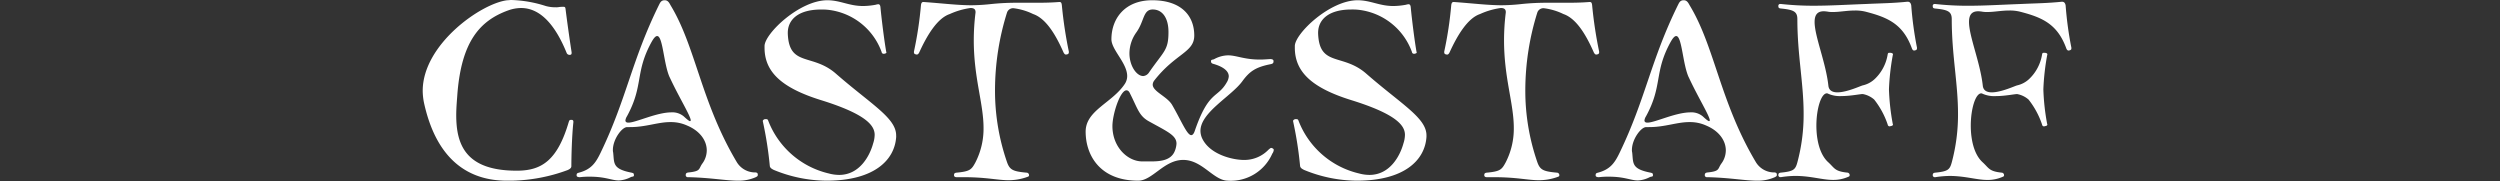
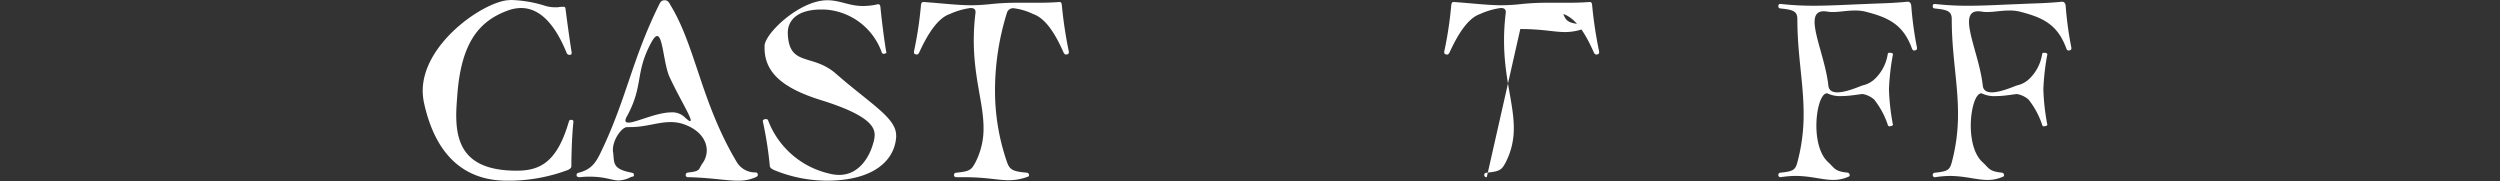
<svg xmlns="http://www.w3.org/2000/svg" width="414" height="30" viewBox="0 0 414 30">
  <rect x="0" y="0" width="414" height="30" fill="#333333" stroke="none" />
  <defs>
    <clipPath id="clip-path">
      <rect id="長方形_1421" data-name="長方形 1421" width="273.018" height="29.922" transform="translate(0 0)" fill="#fff" />
    </clipPath>
  </defs>
  <g id="グループ_451" data-name="グループ 451" transform="translate(-753 -5885)">
    <g id="グループ_405" data-name="グループ 405" transform="translate(823 5885)">
      <g id="グループ_404" data-name="グループ 404" clip-path="url(#clip-path)">
        <path id="パス_7561" data-name="パス 7561" d="M24.949,20.266c-.249,2.32-.332,5.719-.332,7.253,0,.249-.166.456-.663.663a28.143,28.143,0,0,1-9.159,1.74h-.87C8.164,29.922,2.4,27.063.207,16.993A10.425,10.425,0,0,1,0,15.044C0,7.336,9.7.539,14.008.041c.207,0,.414-.041.663-.041A20.493,20.493,0,0,1,20.39,1a6.1,6.1,0,0,0,1.617.208,2.516,2.516,0,0,0,.58-.042,5.129,5.129,0,0,1,.7-.041c.29,0,.332.083.373.414.249,1.99.7,5.222,1,7.128,0,.249,0,.374-.249.415h-.124a.5.5,0,0,1-.456-.332C22.048,4.352,19.6,1.327,16.287,1.327a6.472,6.472,0,0,0-2.072.373c-4.89,1.74-7.75,5.345-8.454,13.634-.083,1.2-.208,2.487-.208,3.731,0,4.806,1.493,9.2,9.988,9.2h.207c3.979-.041,6.59-1.74,8.455-8.122.083-.208.124-.29.331-.29h.125a.262.262,0,0,1,.29.29Z" fill="#fff" />
        <path id="パス_7562" data-name="パス 7562" d="M33.858,21.053c-.829-.041-2.363,1.99-2.363,3.772a1.383,1.383,0,0,0,.042.414c.207,1.783-.166,2.736,3.067,3.357.331.083.373.125.373.456,0,.249-.332.165-.539.29a4.786,4.786,0,0,1-1.948.539c-1.2,0-2.2-.622-4.766-.622a12.836,12.836,0,0,0-1.7.083c-.207,0-.539-.041-.539-.29,0-.331.083-.373.373-.456,2.072-.539,2.818-1.658,3.647-3.4,4.269-8.87,5.1-15.209,9.615-24.369.207-.415.373-.788.953-.788.539,0,.746.415.995.871,4.144,6.838,5.014,15.956,10.9,25.861a3.541,3.541,0,0,0,3.15,1.782c.29.041.373.124.373.414,0,.248-.208.29-.332.373a6.982,6.982,0,0,1-2.984.58c-1.989,0-4.476-.5-8.247-.58a.335.335,0,0,1-.373-.29c0-.331.083-.456.539-.5,1.989-.207,1.575-.58,2.2-1.451a3.693,3.693,0,0,0,.745-2.2c0-1.576-1.077-3.191-3.232-4.1a6.486,6.486,0,0,0-2.818-.58c-2.072,0-4.02.828-6.631.828ZM40.9,12.807c-.995-2.156-1.119-6.839-2.072-6.839-.249,0-.539.29-.912.954-2.818,5.1-1.285,7.211-4.1,12.35a1.667,1.667,0,0,0-.248.662c0,.25.166.373.5.373,1.243,0,4.641-1.7,7.128-1.7a2.929,2.929,0,0,1,2.031.664c.58.539.911.787,1.036.787a.132.132,0,0,0,.124-.125c0-.7-2.03-3.979-3.481-7.127" fill="#fff" />
        <path id="パス_7563" data-name="パス 7563" d="M78.408,22.67c-.249,3.9-3.729,7.252-11.521,7.252a23.211,23.211,0,0,1-8.744-1.781c-.332-.166-.622-.332-.663-.664a62.085,62.085,0,0,0-1.119-7.211c0-.082-.042-.124-.042-.207,0-.166.125-.248.332-.332h.166c.248,0,.331.042.414.291a14.212,14.212,0,0,0,9.988,8.7,6.8,6.8,0,0,0,1.74.248c3.44,0,5.1-3.233,5.636-5.222a4.731,4.731,0,0,0,.249-1.409c0-1.492-1.285-3.4-8.91-5.761-6.382-1.989-9.325-4.6-9.325-8.661V7.584c.083-2.072,5.8-7.543,10.4-7.543,2.113,0,3.6.954,5.884.954h.125A11.731,11.731,0,0,0,75.01.787,2.425,2.425,0,0,1,75.424.7c.208,0,.332.124.373.455.208,2.156.622,5.471.953,7.377,0,.042.042.083.042.125,0,.124-.083.166-.207.207a.532.532,0,0,1-.249.041A.319.319,0,0,1,76,8.62a10.681,10.681,0,0,0-8.911-7,10.337,10.337,0,0,0-1.119-.042c-3.854,0-5.512,1.741-5.512,3.855v.124c.208,5.553,4.062,3.232,7.957,6.631,5.844,5.1,9.988,7.335,9.988,10.236Z" fill="#fff" />
        <path id="パス_7564" data-name="パス 7564" d="M88.4,29.342c-.208,0-.416-.083-.416-.332,0-.289.125-.373.373-.414,2.28-.207,2.529-.5,3.192-1.74a12.215,12.215,0,0,0,1.326-5.678c0-4.062-1.617-8.247-1.617-14.506a36.9,36.9,0,0,1,.291-4.6V1.989c0-.5-.332-.663-.829-.663a12.314,12.314,0,0,0-3.44,1C85.2,3.026,83.5,5.885,82.22,8.7c-.124.207-.207.332-.414.332-.083,0-.125-.042-.207-.042a.314.314,0,0,1-.249-.331V8.537A61.258,61.258,0,0,0,82.51.871c.042-.373.166-.539.373-.539h.083c3.44.248,5.595.539,7.958.539A32.388,32.388,0,0,0,94.2.663,40.307,40.307,0,0,1,98.466.456h2.86c1.159,0,2.487,0,4.061-.124h.083c.248,0,.331.166.372.539A70.143,70.143,0,0,0,107,8.537v.125a.314.314,0,0,1-.249.331c-.083,0-.123.042-.206.042-.208,0-.291-.125-.415-.332-1.244-2.818-2.86-5.636-5.056-6.382a10.116,10.116,0,0,0-3.192-.954,1.056,1.056,0,0,0-1.118.705,43.17,43.17,0,0,0-1.99,12.807,36.094,36.094,0,0,0,1.99,11.977c.455,1.285.994,1.533,3.274,1.74a.41.41,0,0,1,.373.414c0,.249-.208.249-.415.332a8.991,8.991,0,0,1-2.984.5c-1.824,0-3.688-.5-7.377-.5Z" fill="#fff" />
-         <path id="パス_7565" data-name="パス 7565" d="M133.36,29.922c-2.4,0-4.227-3.439-7.418-3.439s-5.1,3.439-7.46,3.439c-6.34,0-8.7-4.226-8.7-8.123,0-3.522,4.352-4.724,6.466-7.874a2.371,2.371,0,0,0,.414-1.326c0-2.155-2.611-4.351-2.611-6.092,0-3.44,2.238-6.466,6.755-6.466,4.725,0,6.963,2.488,6.963,5.844,0,2.818-3.109,2.943-6.631,7.46a1.2,1.2,0,0,0-.249.663c0,1.16,2.445,1.989,3.233,3.4,1.491,2.569,2.445,4.972,3.149,4.972.208,0,.415-.207.581-.7,2.32-6.755,3.771-5.347,5.3-8.04a2.162,2.162,0,0,0,.332-.994c0-1.036-1.244-1.7-2.57-2.072-.29-.083-.373-.207-.373-.456,0-.29.332-.207.539-.331a4.967,4.967,0,0,1,2.279-.623c1.409,0,2.653.7,5.3.7.5,0,1.036-.041,1.658-.082.248,0,.58.041.58.331,0,.249-.042.415-.414.5-2.529.5-3.523,1.16-4.766,2.859-1.824,2.486-6.921,5.139-6.921,8.206a3.1,3.1,0,0,0,.248,1.161c1.243,2.776,5.139,3.647,6.921,3.647a5.532,5.532,0,0,0,4.1-1.7c.207-.167.332-.291.456-.291a.547.547,0,0,1,.29.124.229.229,0,0,1,.124.208,1.215,1.215,0,0,1-.248.622,7.5,7.5,0,0,1-7.336,4.475M120.6,26.731c1.575,0,3.316-.166,3.937-1.7a3.811,3.811,0,0,0,.29-1.243c0-1.368-1.492-1.99-4.558-3.689-1.658-.911-1.866-2.113-3.15-4.641-.166-.373-.373-.5-.58-.5-1.037,0-2.321,3.938-2.321,5.927,0,3.481,2.528,5.843,4.931,5.843ZM123.5,5.3c0-2.32-1-3.729-2.611-3.729s-1.368,1.906-2.694,3.77a6.021,6.021,0,0,0-1.16,3.482c0,2.114,1.2,3.771,2.279,3.771a1.272,1.272,0,0,0,.954-.58C122.751,8.413,123.5,8.371,123.5,5.3" fill="#fff" />
-         <path id="パス_7566" data-name="パス 7566" d="M166.223,22.67c-.249,3.9-3.729,7.252-11.521,7.252a23.224,23.224,0,0,1-8.745-1.781c-.331-.166-.621-.332-.663-.664a61.851,61.851,0,0,0-1.118-7.211c0-.082-.042-.124-.042-.207,0-.166.125-.248.332-.332h.165c.249,0,.332.042.415.291a14.212,14.212,0,0,0,9.988,8.7,6.805,6.805,0,0,0,1.74.248c3.44,0,5.1-3.233,5.636-5.222a4.731,4.731,0,0,0,.249-1.409c0-1.492-1.285-3.4-8.91-5.761-6.382-1.989-9.325-4.6-9.325-8.661V7.584c.083-2.072,5.8-7.543,10.4-7.543,2.113,0,3.605.954,5.884.954h.125a11.731,11.731,0,0,0,1.989-.208A2.425,2.425,0,0,1,163.239.7c.208,0,.332.124.373.455.208,2.156.622,5.471.953,7.377,0,.042.042.083.042.125,0,.124-.083.166-.207.207a.532.532,0,0,1-.249.041.319.319,0,0,1-.331-.29,10.681,10.681,0,0,0-8.91-7,10.364,10.364,0,0,0-1.12-.042c-3.854,0-5.511,1.741-5.511,3.855v.124c.207,5.553,4.061,3.232,7.957,6.631,5.843,5.1,9.987,7.335,9.987,10.236Z" fill="#fff" />
-         <path id="パス_7567" data-name="パス 7567" d="M176.21,29.342c-.207,0-.415-.083-.415-.332,0-.289.125-.373.373-.414,2.28-.207,2.528-.5,3.191-1.74a12.192,12.192,0,0,0,1.327-5.678c0-4.062-1.617-8.247-1.617-14.506a37.082,37.082,0,0,1,.29-4.6V1.989c0-.5-.331-.663-.828-.663a12.313,12.313,0,0,0-3.44,1c-2.072.7-3.771,3.564-5.056,6.382-.124.207-.207.332-.414.332-.083,0-.125-.042-.208-.042a.314.314,0,0,1-.248-.331V8.537a61.256,61.256,0,0,0,1.16-7.666c.042-.373.166-.539.373-.539h.083c3.44.248,5.6.539,7.957.539a32.389,32.389,0,0,0,3.274-.208,40.307,40.307,0,0,1,4.269-.207h2.859c1.161,0,2.487,0,4.062-.124h.082c.249,0,.332.166.373.539a69.908,69.908,0,0,0,1.161,7.666v.125a.314.314,0,0,1-.249.331c-.083,0-.124.042-.207.042-.207,0-.29-.125-.415-.332-1.243-2.818-2.859-5.636-5.055-6.382a10.116,10.116,0,0,0-3.192-.954,1.056,1.056,0,0,0-1.118.705,43.169,43.169,0,0,0-1.99,12.807,36.094,36.094,0,0,0,1.99,11.977c.455,1.285.994,1.533,3.274,1.74a.41.41,0,0,1,.373.414c0,.249-.208.249-.415.332a8.991,8.991,0,0,1-2.984.5c-1.823,0-3.688-.5-7.377-.5Z" fill="#fff" />
-         <path id="パス_7568" data-name="パス 7568" d="M202.609,21.053c-.829-.041-2.363,1.99-2.363,3.772a1.383,1.383,0,0,0,.042.414c.207,1.783-.166,2.736,3.067,3.357.331.083.373.125.373.456,0,.249-.332.165-.539.29a4.786,4.786,0,0,1-1.948.539c-1.2,0-2.2-.622-4.766-.622a12.836,12.836,0,0,0-1.7.083c-.207,0-.539-.041-.539-.29,0-.331.083-.373.373-.456,2.072-.539,2.818-1.658,3.647-3.4,4.269-8.87,5.1-15.209,9.615-24.369.207-.415.373-.788.953-.788.539,0,.746.415,1,.871,4.144,6.838,5.014,15.956,10.9,25.861a3.541,3.541,0,0,0,3.15,1.782c.29.041.373.124.373.414,0,.248-.207.29-.332.373a6.979,6.979,0,0,1-2.984.58c-1.989,0-4.476-.5-8.247-.58a.335.335,0,0,1-.373-.29c0-.331.083-.456.539-.5,1.989-.207,1.575-.58,2.2-1.451a3.693,3.693,0,0,0,.745-2.2c0-1.576-1.077-3.191-3.232-4.1a6.486,6.486,0,0,0-2.818-.58c-2.072,0-4.02.828-6.631.828Zm7.045-8.246c-1-2.156-1.119-6.839-2.072-6.839-.249,0-.539.29-.912.954-2.818,5.1-1.285,7.211-4.1,12.35a1.667,1.667,0,0,0-.248.662c0,.25.165.373.5.373,1.243,0,4.642-1.7,7.128-1.7a2.929,2.929,0,0,1,2.031.664c.58.539.911.787,1.036.787a.133.133,0,0,0,.124-.125c0-.7-2.031-3.979-3.481-7.127" fill="#fff" />
+         <path id="パス_7567" data-name="パス 7567" d="M176.21,29.342c-.207,0-.415-.083-.415-.332,0-.289.125-.373.373-.414,2.28-.207,2.528-.5,3.191-1.74a12.192,12.192,0,0,0,1.327-5.678c0-4.062-1.617-8.247-1.617-14.506a37.082,37.082,0,0,1,.29-4.6V1.989c0-.5-.331-.663-.828-.663a12.313,12.313,0,0,0-3.44,1c-2.072.7-3.771,3.564-5.056,6.382-.124.207-.207.332-.414.332-.083,0-.125-.042-.208-.042a.314.314,0,0,1-.248-.331V8.537a61.256,61.256,0,0,0,1.16-7.666c.042-.373.166-.539.373-.539h.083c3.44.248,5.6.539,7.957.539a32.389,32.389,0,0,0,3.274-.208,40.307,40.307,0,0,1,4.269-.207h2.859c1.161,0,2.487,0,4.062-.124h.082c.249,0,.332.166.373.539a69.908,69.908,0,0,0,1.161,7.666v.125a.314.314,0,0,1-.249.331c-.083,0-.124.042-.207.042-.207,0-.29-.125-.415-.332-1.243-2.818-2.859-5.636-5.055-6.382c.455,1.285.994,1.533,3.274,1.74a.41.41,0,0,1,.373.414c0,.249-.208.249-.415.332a8.991,8.991,0,0,1-2.984.5c-1.823,0-3.688-.5-7.377-.5Z" fill="#fff" />
        <path id="パス_7569" data-name="パス 7569" d="M247.449,8.04c0,.166-.083.208-.249.29a1.875,1.875,0,0,0-.207.041c-.166,0-.29-.123-.373-.331-1.45-4.021-3.937-5.139-7.625-6.092a7.032,7.032,0,0,0-1.823-.208c-1.327,0-2.529.249-3.606.249a4.8,4.8,0,0,1-.787-.041,5.056,5.056,0,0,0-.747-.083c-1.16,0-1.533.7-1.533,1.782,0,2.363,1.865,6.714,2.28,10.527.082.828.7,1.119,1.491,1.119,1.616,0,3.937-1.119,4.228-1.16a4.26,4.26,0,0,0,1.906-1,7.173,7.173,0,0,0,2.2-4.145c.042-.207.125-.249.29-.249h.166c.249.042.414.084.414.291,0,.041-.041.124-.041.166a39.652,39.652,0,0,0-.622,5.594,37.193,37.193,0,0,0,.622,5.678c0,.042.041.083.041.125,0,.207-.165.248-.372.29-.042,0-.125.041-.166.041a.321.321,0,0,1-.332-.29,13.647,13.647,0,0,0-2.237-4.145,3.952,3.952,0,0,0-1.865-.911c-.291-.042-1.989.331-3.565.331a4.771,4.771,0,0,1-2.154-.373.6.6,0,0,0-.249-.082c-.954,0-1.741,2.568-1.741,5.346,0,2.32.539,4.806,1.99,6.091,1.036.954,1.036,1.493,3.191,1.7a.411.411,0,0,1,.331.414c0,.249-.207.249-.373.332a6.119,6.119,0,0,1-2.362.456c-1.824,0-3.688-.663-6.3-.663a17.012,17.012,0,0,0-2.362.207h-.082a.328.328,0,0,1-.332-.332c0-.289.124-.373.373-.414,2.155-.207,2.445-.5,2.776-1.7a30.421,30.421,0,0,0,1.037-8.081c0-5.055-1.037-9.7-1.037-15.624,0-1.285-.621-1.574-2.776-1.782-.249-.042-.373-.083-.373-.414a.3.3,0,0,1,.332-.332h.082a49.253,49.253,0,0,0,5.471.29c2.652,0,5.346-.166,8.661-.29,2.653-.124,4.352-.124,6.8-.372h.083c.248,0,.5.123.58.621a57.66,57.66,0,0,0,.953,7Z" fill="#fff" />
        <path id="パス_7570" data-name="パス 7570" d="M273.018,8.04c0,.166-.083.208-.249.29a1.874,1.874,0,0,0-.207.041c-.166,0-.29-.123-.373-.331-1.45-4.021-3.937-5.139-7.625-6.092a7.032,7.032,0,0,0-1.823-.208c-1.327,0-2.529.249-3.606.249a4.8,4.8,0,0,1-.787-.041,5.056,5.056,0,0,0-.747-.083c-1.16,0-1.533.7-1.533,1.782,0,2.363,1.865,6.714,2.28,10.527.082.828.7,1.119,1.491,1.119,1.616,0,3.937-1.119,4.228-1.16a4.259,4.259,0,0,0,1.906-1,7.173,7.173,0,0,0,2.2-4.145c.042-.207.125-.249.29-.249h.166c.249.042.414.084.414.291,0,.041-.041.124-.041.166a39.652,39.652,0,0,0-.622,5.594A37.2,37.2,0,0,0,269,20.473c0,.042.041.083.041.125,0,.207-.165.248-.372.29-.042,0-.125.041-.166.041a.321.321,0,0,1-.332-.29,13.647,13.647,0,0,0-2.237-4.145,3.952,3.952,0,0,0-1.865-.911c-.291-.042-1.989.331-3.565.331a4.771,4.771,0,0,1-2.154-.373.6.6,0,0,0-.249-.082c-.954,0-1.741,2.568-1.741,5.346,0,2.32.539,4.806,1.99,6.091,1.036.954,1.036,1.493,3.191,1.7a.411.411,0,0,1,.331.414c0,.249-.207.249-.373.332a6.119,6.119,0,0,1-2.362.456c-1.824,0-3.688-.663-6.3-.663a17.012,17.012,0,0,0-2.362.207h-.082a.328.328,0,0,1-.332-.332c0-.289.124-.373.373-.414,2.155-.207,2.445-.5,2.776-1.7a30.42,30.42,0,0,0,1.037-8.081c0-5.055-1.037-9.7-1.037-15.624,0-1.285-.621-1.574-2.776-1.782-.249-.042-.373-.083-.373-.414a.3.3,0,0,1,.332-.332h.082a49.253,49.253,0,0,0,5.471.29c2.652,0,5.346-.166,8.661-.29,2.653-.124,4.352-.124,6.8-.372h.083c.248,0,.5.123.58.621a57.663,57.663,0,0,0,.953,7Z" fill="#fff" />
      </g>
    </g>
    <rect id="長方形_1446" data-name="長方形 1446" width="414" height="30" transform="translate(753 5885)" fill="none" />
  </g>
</svg>